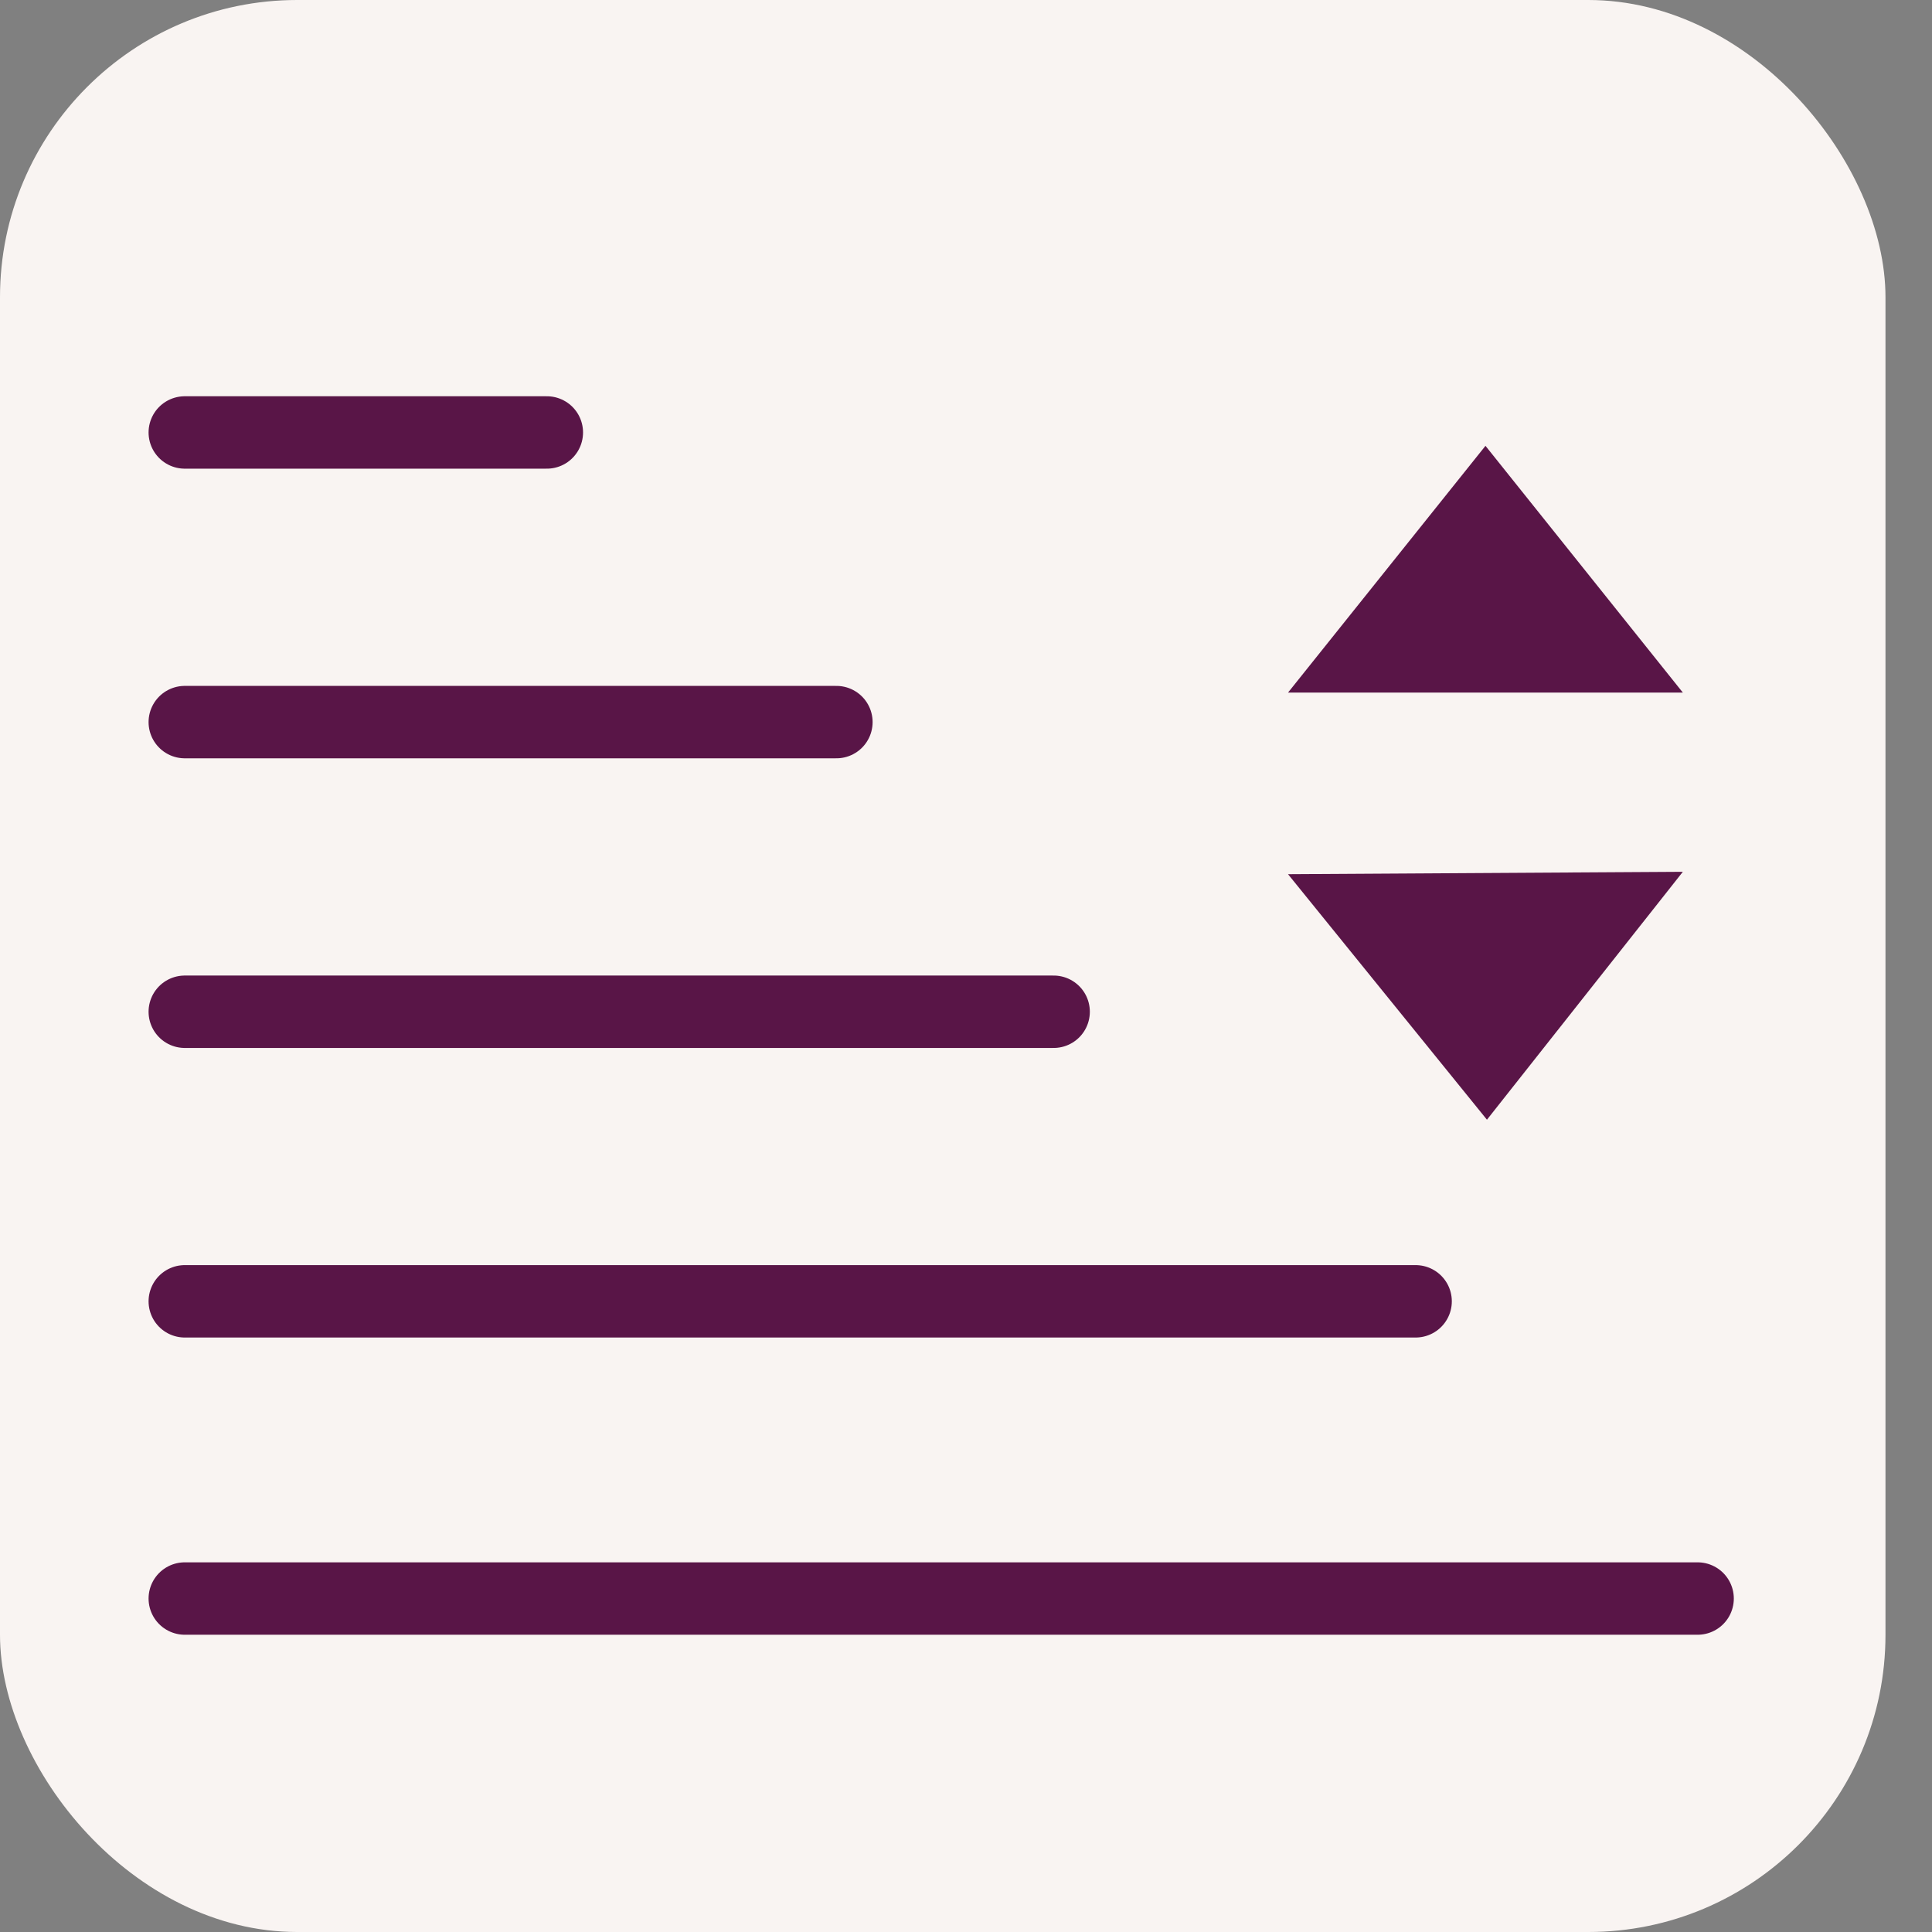
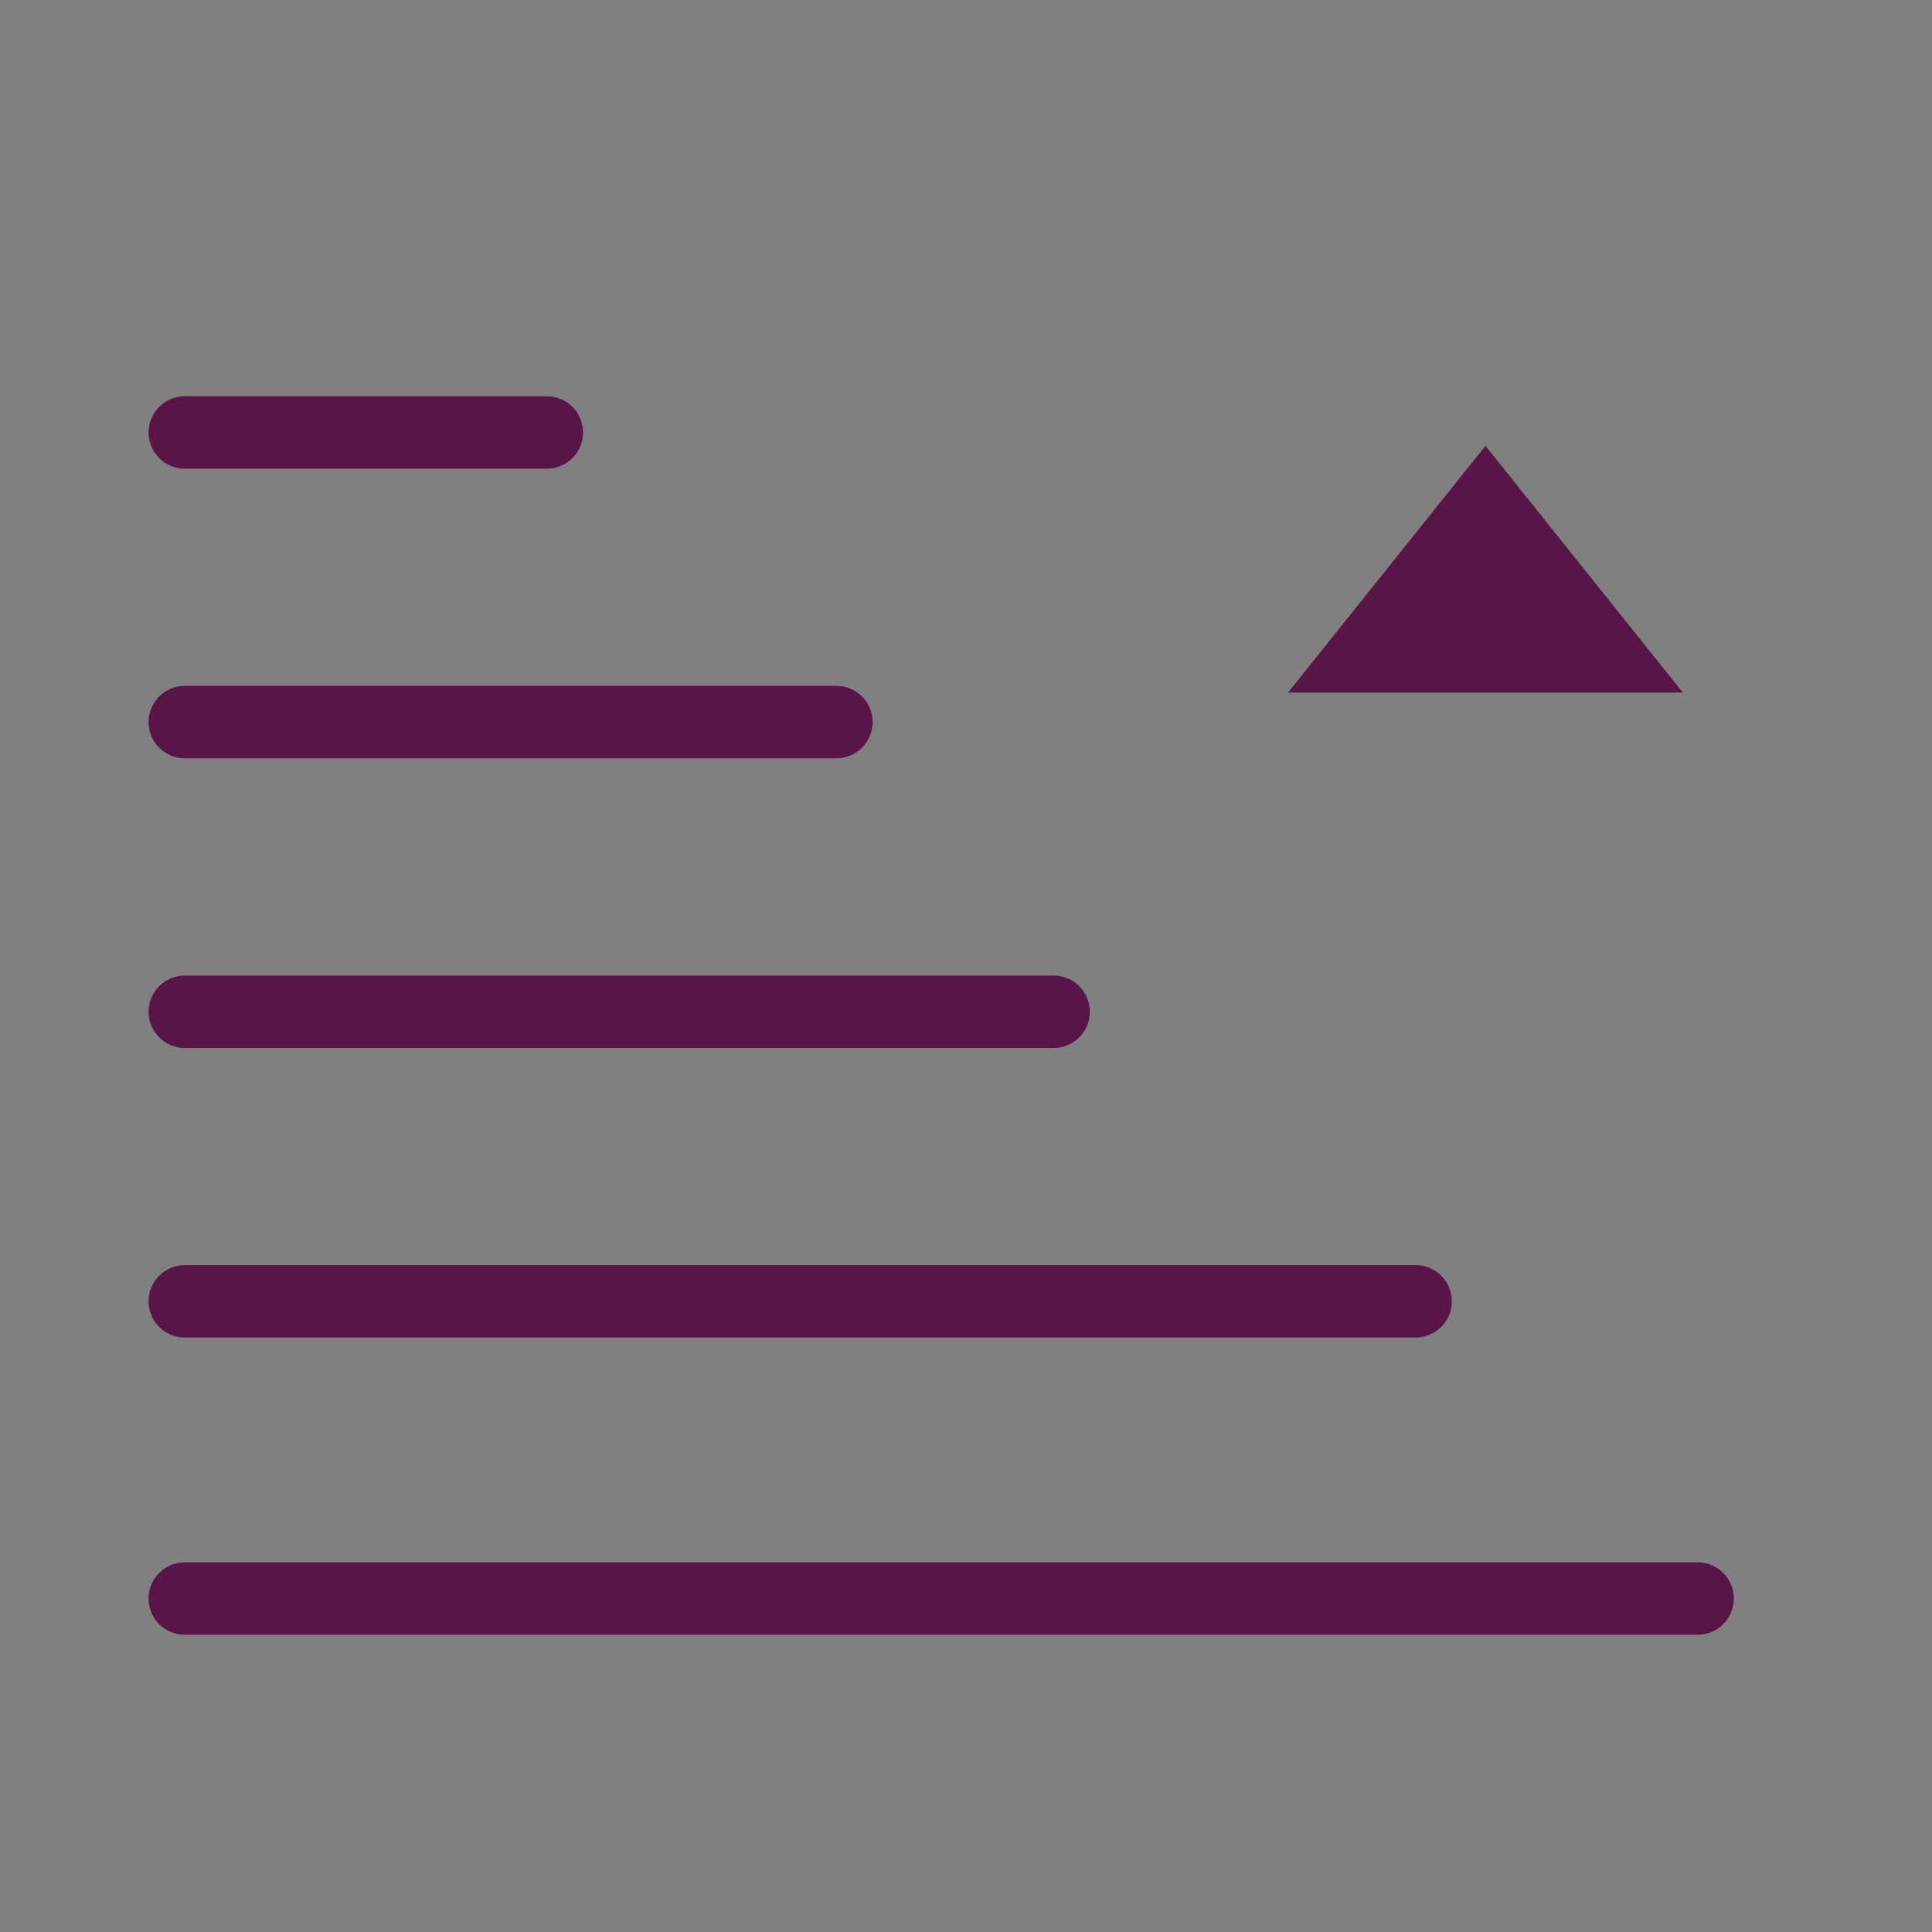
<svg xmlns="http://www.w3.org/2000/svg" width="25" height="25" viewBox="0 0 25 25" fill="none">
  <rect x="0" y="0" width="25" height="25" fill="#808080" stroke="none" />
-   <rect width="24.398" height="25" rx="3.846" fill="#F9F4F2" />
  <line x1="2.391" y1="5.596" x2="7.076" y2="5.596" stroke="#591547" stroke-width="0.937" stroke-linecap="round" />
  <line x1="2.391" y1="9.344" x2="10.823" y2="9.344" stroke="#591547" stroke-width="0.937" stroke-linecap="round" />
  <line x1="2.391" y1="13.092" x2="13.634" y2="13.092" stroke="#591547" stroke-width="0.937" stroke-linecap="round" />
  <line x1="2.391" y1="16.839" x2="18.318" y2="16.839" stroke="#591547" stroke-width="0.937" stroke-linecap="round" />
  <line x1="2.391" y1="20.685" x2="21.967" y2="20.685" stroke="#591547" stroke-width="0.937" stroke-linecap="round" />
-   <path d="M21.776 11.281L19.241 14.489L16.667 11.312L21.776 11.281Z" fill="#591547" />
  <path d="M16.667 8.962L19.222 5.769L21.776 8.962H16.667Z" fill="#591547" />
</svg>